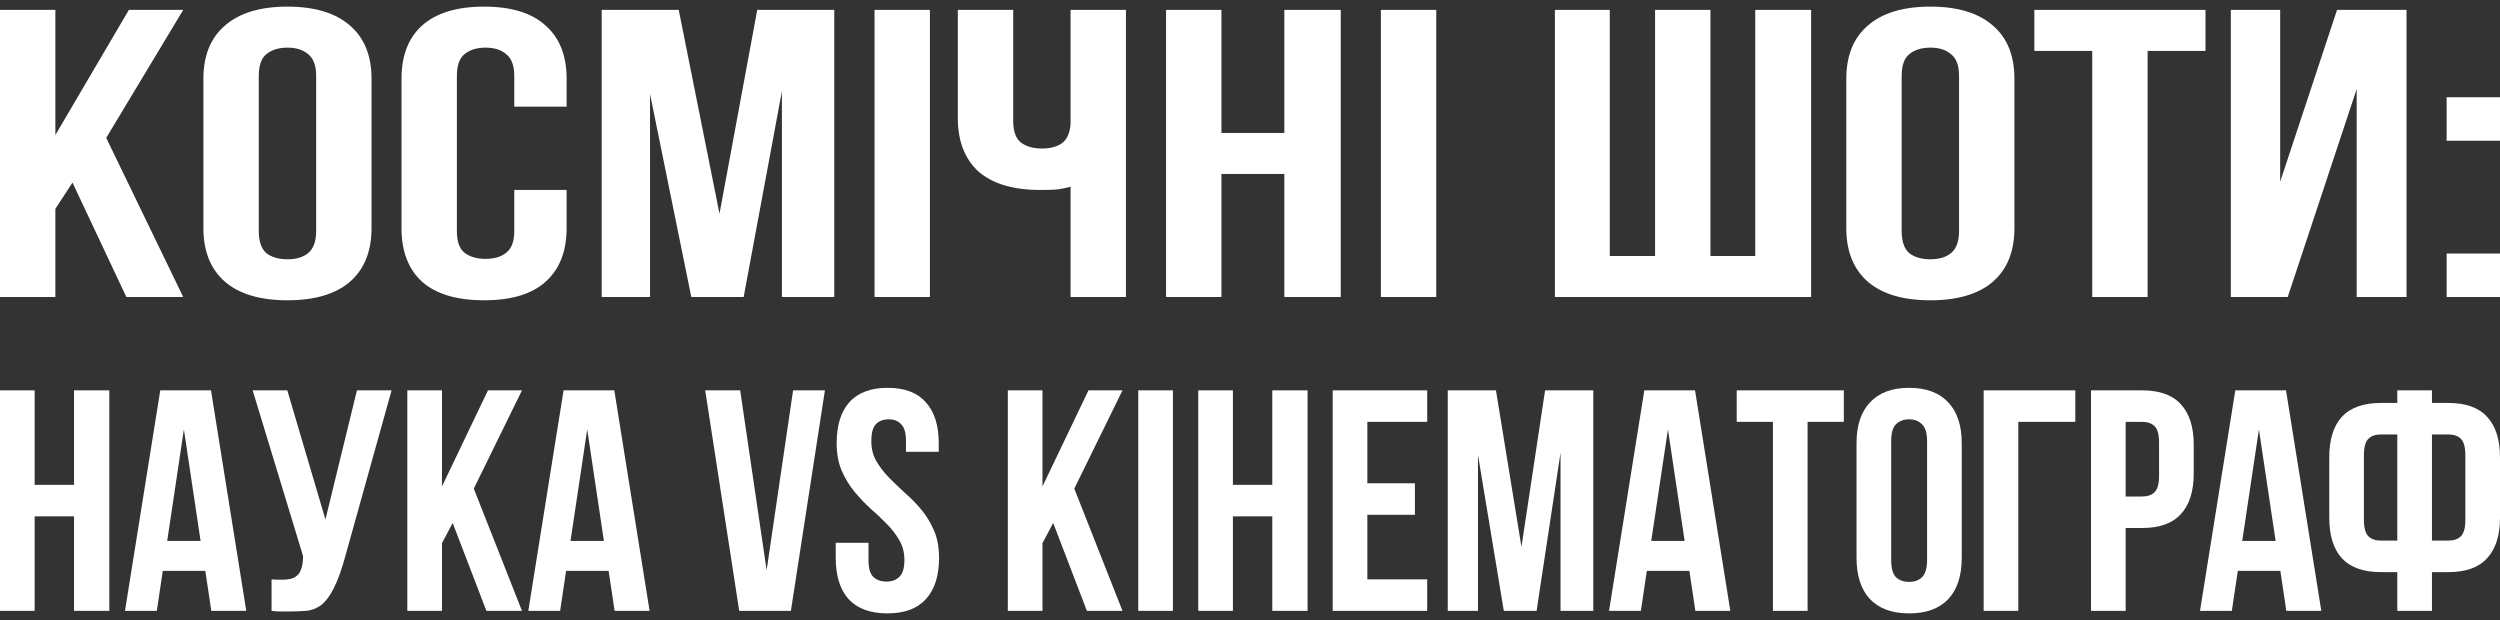
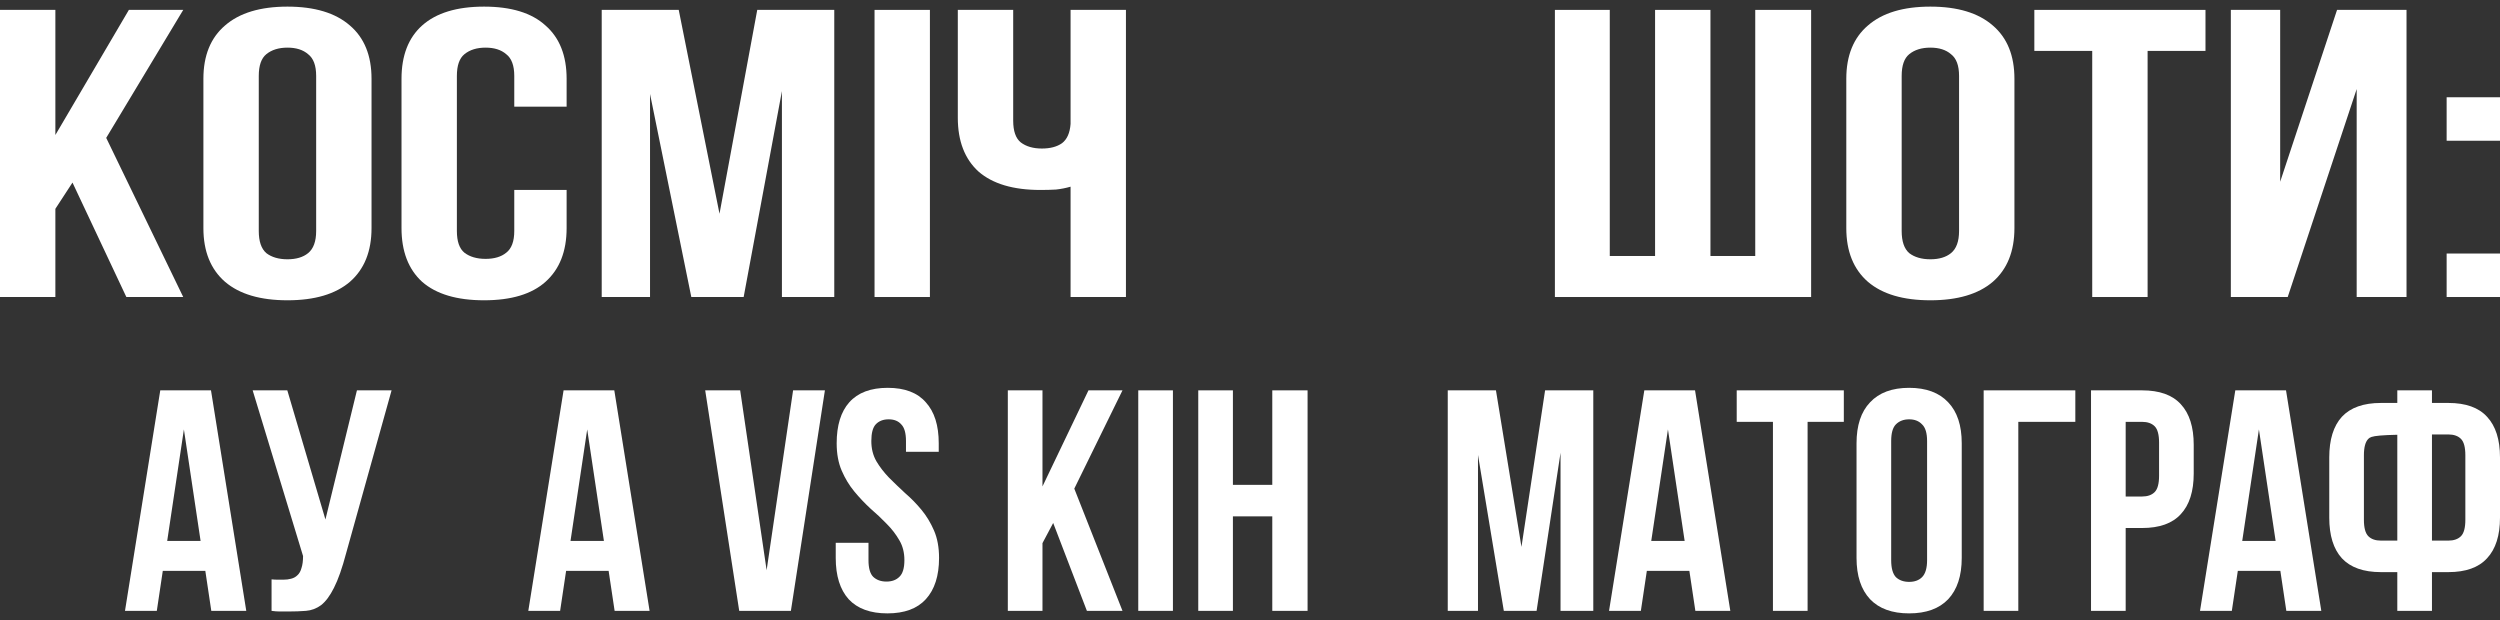
<svg xmlns="http://www.w3.org/2000/svg" width="250" height="62" viewBox="0 0 250 62" fill="none">
  <rect x="0" y="0" width="250" height="62" fill="#333333" stroke="none" />
  <g clip-path="url(#clip0_2018_3356)">
-     <path d="M239.73 57.212H238.092C236.349 57.212 235.047 56.749 234.186 55.825C233.346 54.901 232.926 53.547 232.926 51.762V45.745C232.926 43.959 233.346 42.605 234.186 41.681C235.047 40.757 236.349 40.295 238.092 40.295H239.73V39.035H243.196V40.295H244.834C246.577 40.295 247.868 40.757 248.708 41.681C249.569 42.605 250 43.959 250 45.745V51.762C250 53.547 249.569 54.901 248.708 55.825C247.868 56.749 246.577 57.212 244.834 57.212H243.196V61.086H239.73V57.212ZM243.196 43.445V54.061H244.834C245.38 54.061 245.8 53.914 246.094 53.62C246.388 53.326 246.535 52.78 246.535 51.982V45.524C246.535 44.726 246.388 44.18 246.094 43.886C245.8 43.592 245.38 43.445 244.834 43.445H243.196ZM238.092 43.445C237.546 43.445 237.126 43.592 236.832 43.886C236.538 44.18 236.391 44.726 236.391 45.524V51.982C236.391 52.78 236.538 53.326 236.832 53.62C237.126 53.914 237.546 54.061 238.092 54.061H239.73V43.445H238.092Z" fill="white" />
+     <path d="M239.73 57.212H238.092C236.349 57.212 235.047 56.749 234.186 55.825C233.346 54.901 232.926 53.547 232.926 51.762V45.745C232.926 43.959 233.346 42.605 234.186 41.681C235.047 40.757 236.349 40.295 238.092 40.295H239.73V39.035H243.196V40.295H244.834C246.577 40.295 247.868 40.757 248.708 41.681C249.569 42.605 250 43.959 250 45.745V51.762C250 53.547 249.569 54.901 248.708 55.825C247.868 56.749 246.577 57.212 244.834 57.212H243.196V61.086H239.73V57.212ZM243.196 43.445V54.061H244.834C245.38 54.061 245.8 53.914 246.094 53.62C246.388 53.326 246.535 52.78 246.535 51.982V45.524C246.535 44.726 246.388 44.18 246.094 43.886C245.8 43.592 245.38 43.445 244.834 43.445H243.196ZC237.546 43.445 237.126 43.592 236.832 43.886C236.538 44.18 236.391 44.726 236.391 45.524V51.982C236.391 52.78 236.538 53.326 236.832 53.62C237.126 53.914 237.546 54.061 238.092 54.061H239.73V43.445H238.092Z" fill="white" />
    <path d="M232.13 61.086H228.633L228.035 57.086H223.782L223.183 61.086H220.001L223.53 39.035H228.602L232.13 61.086ZM224.223 54.093H227.562L225.892 42.941L224.223 54.093Z" fill="white" />
    <path d="M214.206 39.035C215.949 39.035 217.24 39.497 218.08 40.421C218.941 41.345 219.372 42.699 219.372 44.485V47.351C219.372 49.136 218.941 50.491 218.08 51.415C217.24 52.339 215.949 52.801 214.206 52.801H212.568V61.086H209.102V39.035H214.206ZM212.568 42.185V49.651H214.206C214.752 49.651 215.172 49.504 215.466 49.21C215.76 48.916 215.907 48.37 215.907 47.572V44.264C215.907 43.466 215.76 42.92 215.466 42.626C215.172 42.332 214.752 42.185 214.206 42.185H212.568Z" fill="white" />
    <path d="M201.831 61.086H198.366V39.035H207.533V42.185H201.831V61.086Z" fill="white" />
    <path d="M189.118 56.014C189.118 56.812 189.275 57.38 189.59 57.716C189.926 58.031 190.367 58.188 190.913 58.188C191.46 58.188 191.89 58.031 192.205 57.716C192.541 57.38 192.709 56.812 192.709 56.014V44.107C192.709 43.309 192.541 42.752 192.205 42.437C191.89 42.101 191.46 41.933 190.913 41.933C190.367 41.933 189.926 42.101 189.59 42.437C189.275 42.752 189.118 43.309 189.118 44.107V56.014ZM185.653 44.327C185.653 42.542 186.104 41.177 187.007 40.232C187.91 39.266 189.212 38.783 190.913 38.783C192.615 38.783 193.917 39.266 194.82 40.232C195.723 41.177 196.174 42.542 196.174 44.327V55.794C196.174 57.579 195.723 58.955 194.82 59.921C193.917 60.866 192.615 61.338 190.913 61.338C189.212 61.338 187.91 60.866 187.007 59.921C186.104 58.955 185.653 57.579 185.653 55.794V44.327Z" fill="white" />
    <path d="M173.671 39.035H184.382V42.185H180.759V61.086H177.294V42.185H173.671V39.035Z" fill="white" />
    <path d="M173.032 61.086H169.536L168.937 57.086H164.684L164.086 61.086H160.904L164.432 39.035H169.504L173.032 61.086ZM165.125 54.093H168.465L166.795 42.941L165.125 54.093Z" fill="white" />
    <path d="M152.146 54.691L154.509 39.035H159.329V61.086H156.053V45.272L153.659 61.086H150.382L147.799 45.493V61.086H144.775V39.035H149.595L152.146 54.691Z" fill="white" />
-     <path d="M136.735 48.328H141.491V51.478H136.735V57.936H142.72V61.086H133.269V39.035H142.72V42.185H136.735V48.328Z" fill="white" />
    <path d="M123.291 61.086H119.826V39.035H123.291V48.485H127.229V39.035H130.757V61.086H127.229V51.636H123.291V61.086Z" fill="white" />
    <path d="M113.826 39.035H117.292V61.086H113.826V39.035Z" fill="white" />
    <path d="M105.319 52.297L104.248 54.313V61.086H100.782V39.035H104.248V48.643L108.847 39.035H112.249L107.429 48.863L112.249 61.086H108.689L105.319 52.297Z" fill="white" />
    <path d="M83.667 44.327C83.667 42.542 84.087 41.177 84.927 40.232C85.788 39.266 87.07 38.783 88.771 38.783C90.472 38.783 91.743 39.266 92.582 40.232C93.444 41.177 93.874 42.542 93.874 44.327V45.178H90.598V44.107C90.598 43.309 90.44 42.752 90.125 42.437C89.831 42.101 89.411 41.933 88.865 41.933C88.319 41.933 87.889 42.101 87.574 42.437C87.28 42.752 87.133 43.309 87.133 44.107C87.133 44.863 87.301 45.535 87.637 46.123C87.973 46.69 88.393 47.236 88.897 47.761C89.401 48.265 89.936 48.779 90.503 49.304C91.091 49.809 91.637 50.365 92.141 50.974C92.645 51.583 93.066 52.276 93.402 53.053C93.738 53.83 93.906 54.744 93.906 55.794C93.906 57.579 93.465 58.955 92.582 59.921C91.722 60.866 90.44 61.338 88.739 61.338C87.038 61.338 85.746 60.866 84.865 59.921C84.003 58.955 83.573 57.579 83.573 55.794V54.282H86.849V56.014C86.849 56.812 87.007 57.369 87.322 57.684C87.658 57.999 88.099 58.157 88.645 58.157C89.191 58.157 89.621 57.999 89.936 57.684C90.272 57.369 90.44 56.812 90.44 56.014C90.44 55.258 90.272 54.597 89.936 54.03C89.6 53.442 89.18 52.896 88.676 52.392C88.172 51.867 87.626 51.352 87.038 50.848C86.471 50.323 85.936 49.756 85.431 49.147C84.927 48.538 84.507 47.845 84.171 47.068C83.835 46.291 83.667 45.377 83.667 44.327Z" fill="white" />
    <path d="M76.663 57.022L79.309 39.035H82.491L79.089 61.086H73.922L70.52 39.035H74.017L76.663 57.022Z" fill="white" />
    <path d="M64.959 61.086H61.462L60.863 57.086H56.611L56.012 61.086H52.83L56.358 39.035H61.43L64.959 61.086ZM57.051 54.093H60.391L58.721 42.941L57.051 54.093Z" fill="white" />
-     <path d="M45.268 52.297L44.197 54.313V61.086H40.732V39.035H44.197V48.643L48.796 39.035H52.198L47.379 48.863L52.198 61.086H48.639L45.268 52.297Z" fill="white" />
    <path d="M27.156 57.936C27.345 57.957 27.545 57.968 27.755 57.968C27.965 57.968 28.164 57.968 28.353 57.968C28.626 57.968 28.878 57.936 29.109 57.873C29.361 57.81 29.571 57.694 29.739 57.526C29.928 57.358 30.065 57.117 30.149 56.802C30.254 56.487 30.306 56.088 30.306 55.605L25.266 39.035H28.731L32.543 51.951L35.693 39.035H39.158L34.622 55.29C34.223 56.802 33.814 57.968 33.394 58.787C32.995 59.585 32.564 60.162 32.102 60.519C31.64 60.855 31.136 61.044 30.59 61.086C30.065 61.128 29.477 61.149 28.826 61.149C28.511 61.149 28.227 61.149 27.975 61.149C27.723 61.149 27.45 61.128 27.156 61.086V57.936Z" fill="white" />
    <path d="M24.627 61.086H21.13L20.532 57.086H16.279L15.681 61.086H12.499L16.027 39.035H21.099L24.627 61.086ZM16.72 54.093H20.059L18.39 42.941L16.72 54.093Z" fill="white" />
-     <path d="M3.465 61.086H0V39.035H3.465V48.485H7.403V39.035H10.931V61.086H7.403V51.636H3.465V61.086Z" fill="white" />
    <path d="M250 25.353V29.701H244.664V25.353H250ZM250 9.726V14.074H244.664V9.726H250Z" fill="white" />
    <path d="M228.772 29.701H223.084V0.99H228.017V18.176L233.705 0.99H240.652V29.701H235.668V8.906L228.772 29.701Z" fill="white" />
    <path d="M203.434 0.99H220.549V5.091H214.76V29.701H209.223V5.091H203.434V0.99Z" fill="white" />
    <path d="M190.167 23.098C190.167 24.137 190.419 24.875 190.922 25.312C191.459 25.723 192.164 25.928 193.036 25.928C193.909 25.928 194.597 25.723 195.1 25.312C195.637 24.875 195.906 24.137 195.906 23.098V7.593C195.906 6.554 195.637 5.83 195.1 5.42C194.597 4.982 193.909 4.763 193.036 4.763C192.164 4.763 191.459 4.982 190.922 5.42C190.419 5.83 190.167 6.554 190.167 7.593V23.098ZM184.63 7.88C184.63 5.556 185.351 3.779 186.794 2.548C188.237 1.291 190.318 0.662 193.036 0.662C195.755 0.662 197.835 1.291 199.278 2.548C200.721 3.779 201.443 5.556 201.443 7.88V22.81C201.443 25.135 200.721 26.926 199.278 28.183C197.835 29.414 195.755 30.029 193.036 30.029C190.318 30.029 188.237 29.414 186.794 28.183C185.351 26.926 184.63 25.135 184.63 22.81V7.88Z" fill="white" />
    <path d="M171.045 25.599H175.525V0.99H181.113V29.701H155.49V0.99H160.977V25.599H165.508V0.99H171.045V25.599Z" fill="white" />
-     <path d="M138.088 0.99H143.625V29.701H138.088V0.99Z" fill="white" />
-     <path d="M122.143 29.701H116.606V0.99H122.143V13.295H128.435V0.99H134.073V29.701H128.435V17.396H122.143V29.701Z" fill="white" />
    <path d="M101.319 0.99V12.064C101.319 13.103 101.57 13.828 102.074 14.238C102.611 14.648 103.315 14.853 104.188 14.853C105.027 14.853 105.698 14.675 106.201 14.32C106.705 13.937 106.99 13.295 107.057 12.392V0.99H112.594V29.701H107.057V18.668C106.587 18.805 106.101 18.9 105.597 18.955C105.127 18.982 104.607 18.996 104.037 18.996C101.319 18.996 99.255 18.381 97.845 17.15C96.469 15.892 95.781 14.101 95.781 11.777V0.99H101.319Z" fill="white" />
    <path d="M87.454 0.99H92.991V29.701H87.454V0.99Z" fill="white" />
    <path d="M71.95 21.375L75.725 0.99H83.427V29.701H78.192V9.111L74.366 29.701H69.131L65.003 9.398V29.701H60.171V0.99H67.873L71.95 21.375Z" fill="white" />
    <path d="M56.662 18.996V22.81C56.662 25.135 55.958 26.926 54.548 28.183C53.172 29.414 51.125 30.029 48.407 30.029C45.688 30.029 43.624 29.414 42.215 28.183C40.839 26.926 40.151 25.135 40.151 22.81V7.88C40.151 5.556 40.839 3.779 42.215 2.548C43.624 1.291 45.688 0.662 48.407 0.662C51.125 0.662 53.172 1.291 54.548 2.548C55.958 3.779 56.662 5.556 56.662 7.88V10.67H51.427V7.593C51.427 6.554 51.158 5.83 50.622 5.42C50.118 4.982 49.43 4.763 48.558 4.763C47.685 4.763 46.98 4.982 46.444 5.42C45.94 5.83 45.688 6.554 45.688 7.593V23.098C45.688 24.137 45.94 24.861 46.444 25.271C46.98 25.682 47.685 25.887 48.558 25.887C49.43 25.887 50.118 25.682 50.622 25.271C51.158 24.861 51.427 24.137 51.427 23.098V18.996H56.662Z" fill="white" />
    <path d="M25.877 23.098C25.877 24.137 26.129 24.875 26.632 25.312C27.169 25.723 27.874 25.928 28.747 25.928C29.619 25.928 30.307 25.723 30.811 25.312C31.348 24.875 31.616 24.137 31.616 23.098V7.593C31.616 6.554 31.348 5.83 30.811 5.42C30.307 4.982 29.619 4.763 28.747 4.763C27.874 4.763 27.169 4.982 26.632 5.42C26.129 5.83 25.877 6.554 25.877 7.593V23.098ZM20.34 7.88C20.34 5.556 21.062 3.779 22.505 2.548C23.948 1.291 26.028 0.662 28.747 0.662C31.465 0.662 33.546 1.291 34.989 2.548C36.432 3.779 37.153 5.556 37.153 7.88V22.81C37.153 25.135 36.432 26.926 34.989 28.183C33.546 29.414 31.465 30.029 28.747 30.029C26.028 30.029 23.948 29.414 22.505 28.183C21.062 26.926 20.34 25.135 20.34 22.81V7.88Z" fill="white" />
    <path d="M7.249 18.258L5.537 20.883V29.701H0V0.99H5.537V13.5L12.887 0.99H18.323L10.621 13.787L18.323 29.701H12.635L7.249 18.258Z" fill="white" />
  </g>
  <defs>
    <clipPath id="clip0_2018_3356">
      <rect width="250" height="62" fill="white" />
    </clipPath>
  </defs>
</svg>